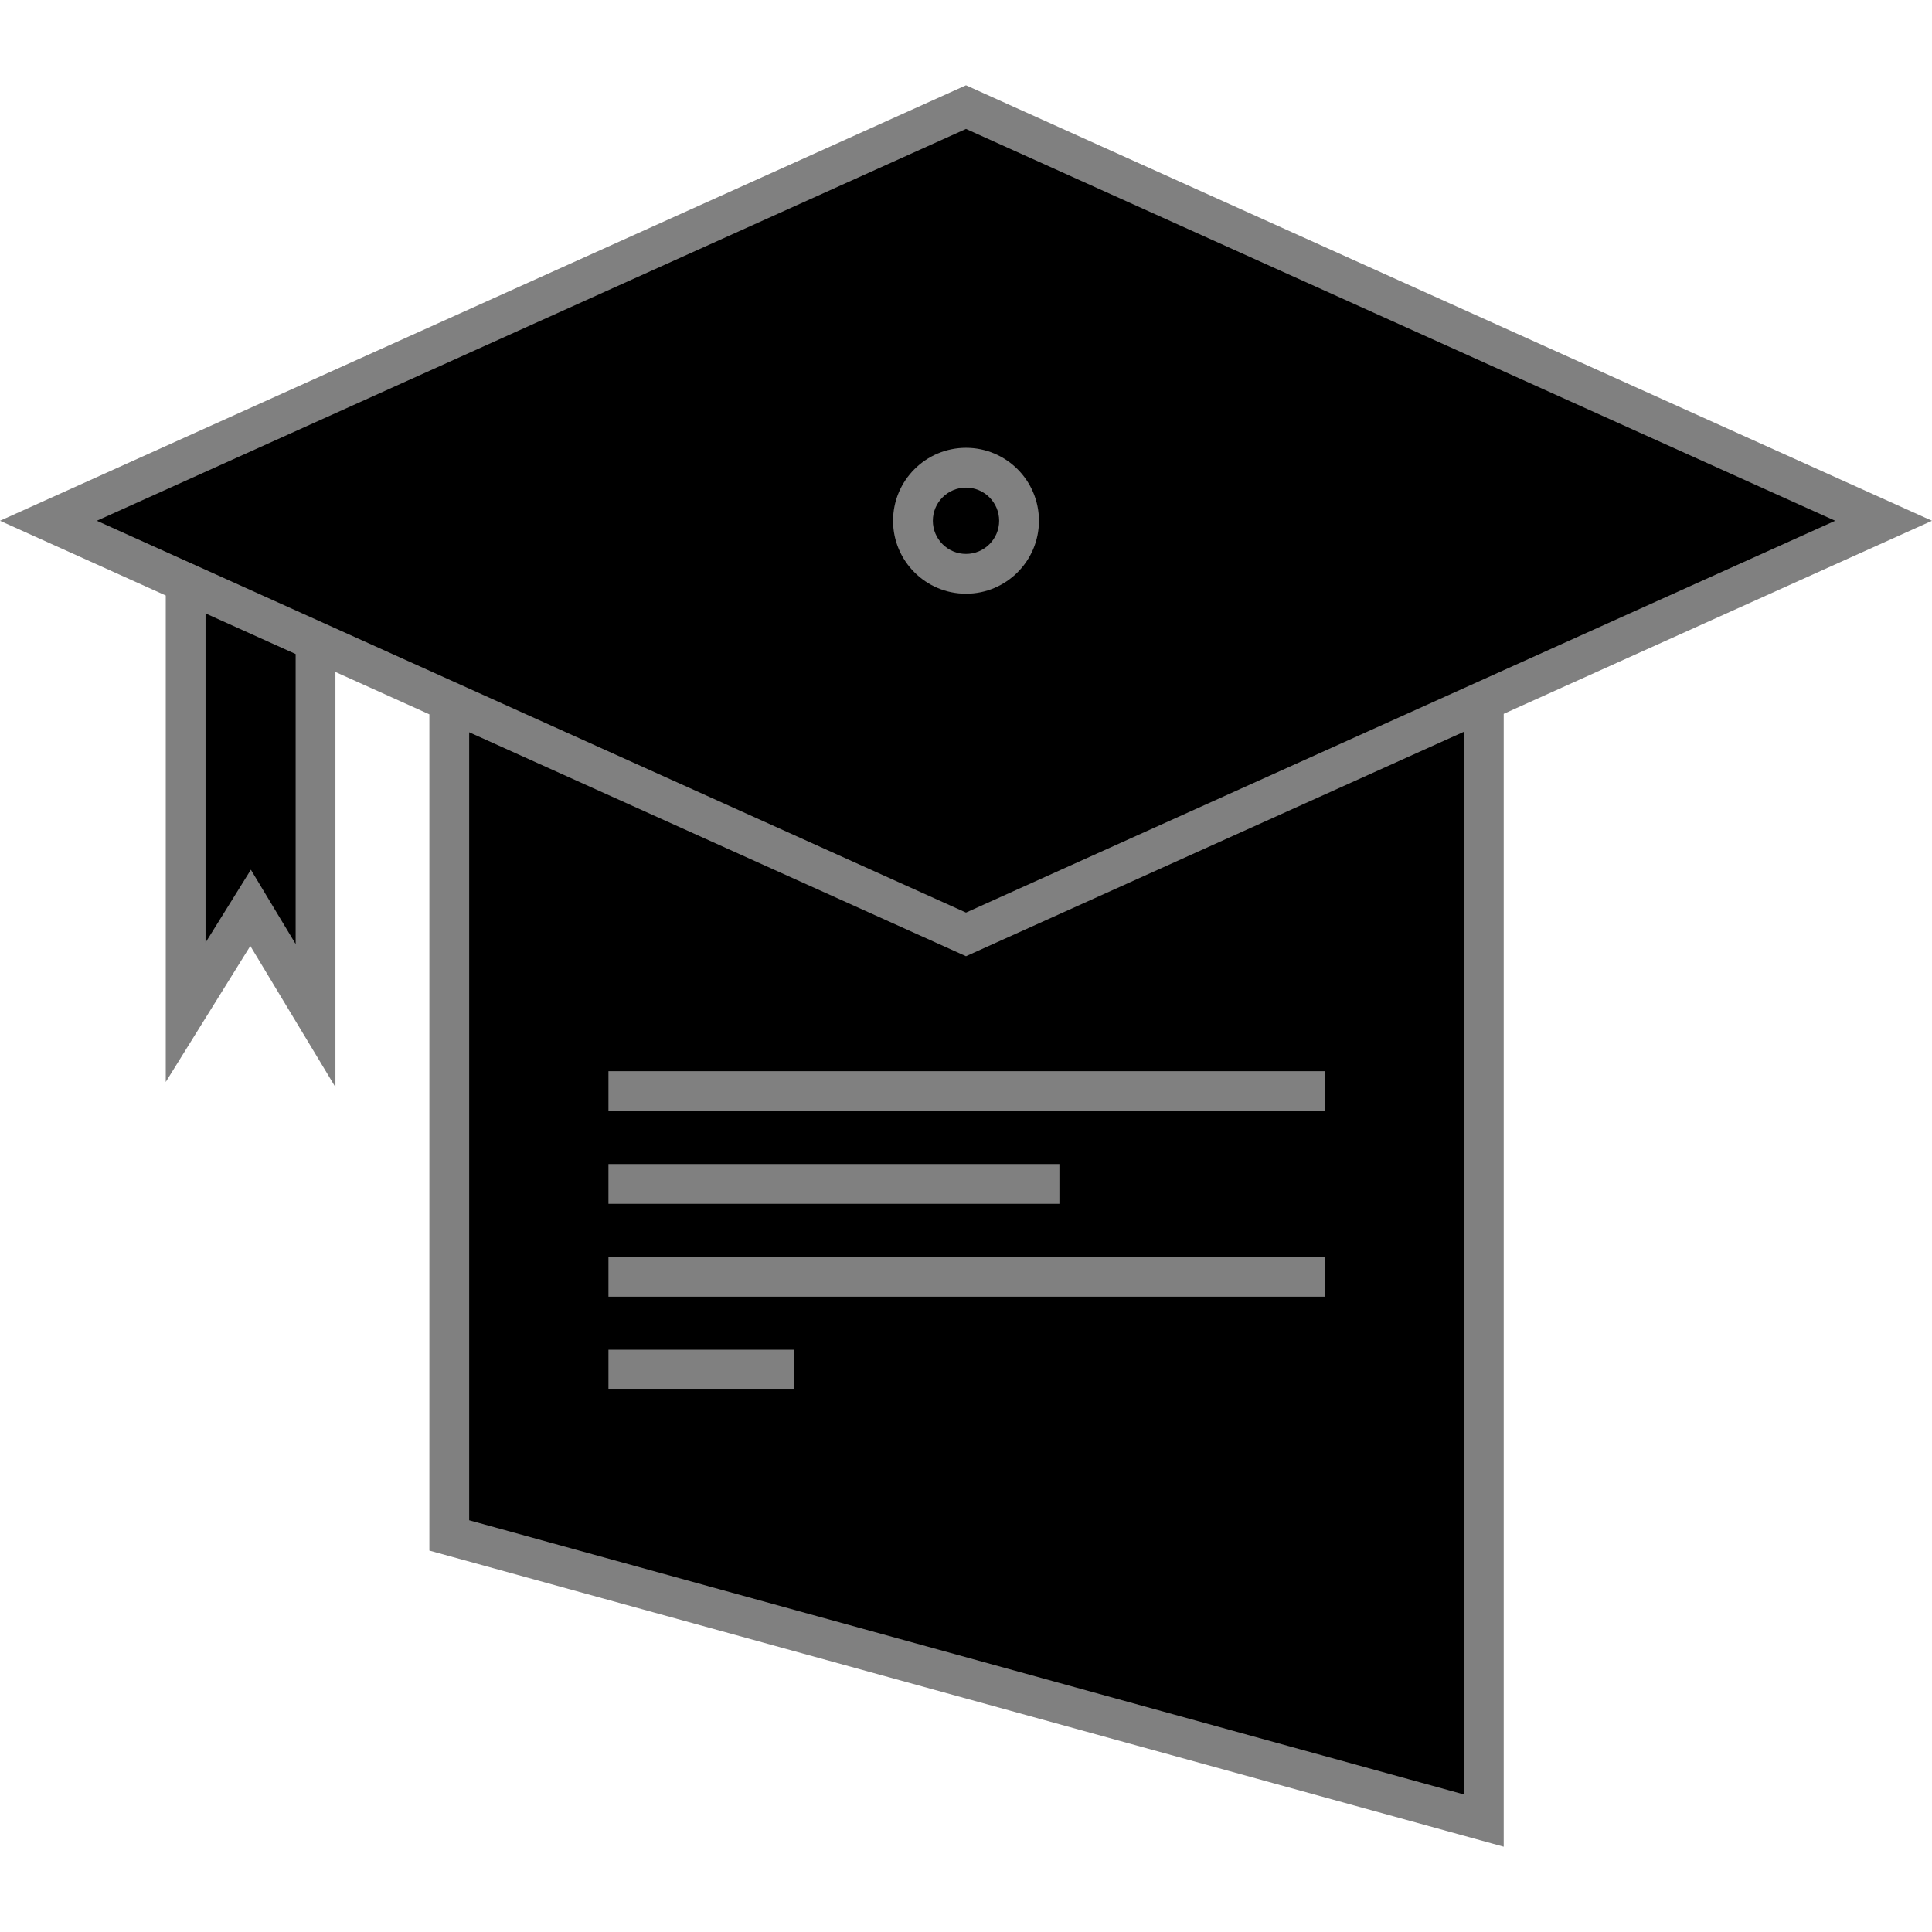
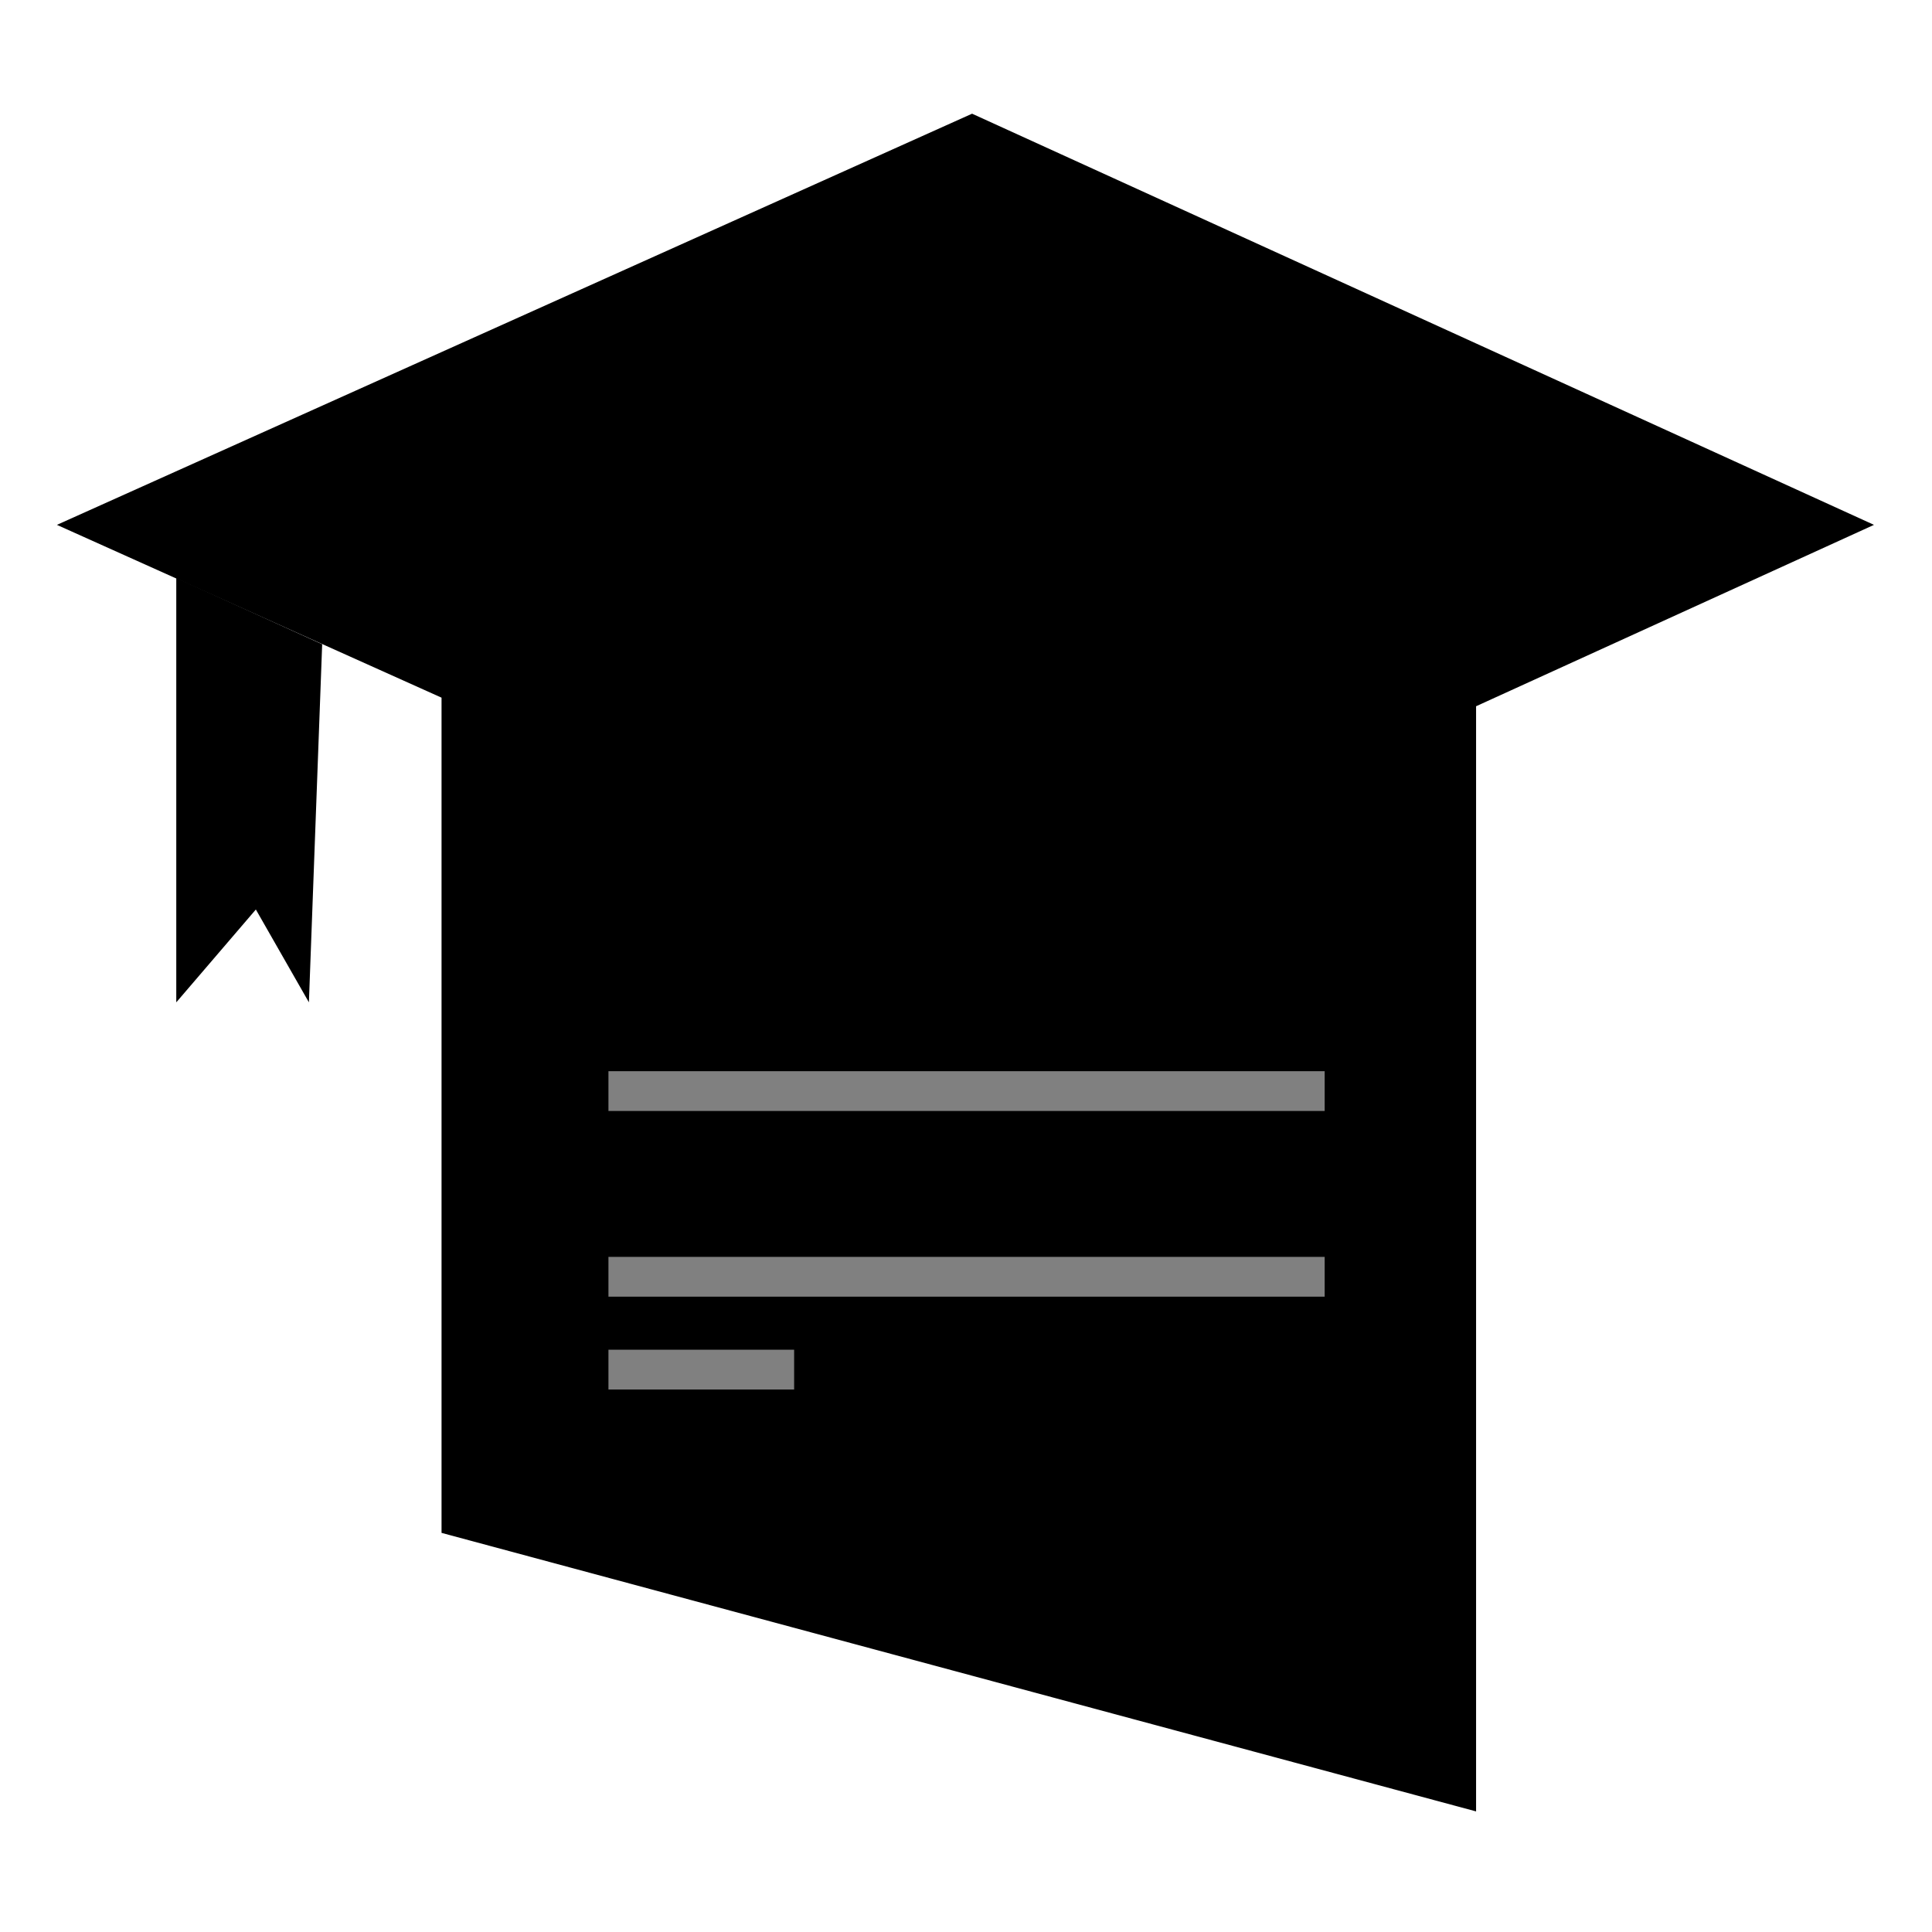
<svg xmlns="http://www.w3.org/2000/svg" viewBox="27.168 33.599 145.664 132.802" height="200" width="200">
  <defs>
    <style>#comp-liy9s6gl svg [data-color="1"] {fill: #000000;}
#comp-liy9s6gl svg [data-color="2"] {fill: #808080;}</style>
  </defs>
  <g>
    <path fill="#000000" d="M100.458 35.74l-69 31 29 13.029v62.971l78 21V80.416l30-13.676-68-31z" />
    <path fill="#000000" d="M40.458 102.74l6-7 4 7 1-27-11-5v32z" />
    <path fill="#808080" d="M127.042 107.931v3h-54v-3h54z" />
    <path fill="#808080" d="M127.042 121.931v3h-54v-3h54z" />
-     <path fill="#808080" d="M107.042 114.931v3h-34v-3h34z" />
    <path fill="#808080" d="M87.042 128.931v3h-14v-3h14z" />
-     <path d="M172.832 66.431L100 33.599 27.168 66.431l12.497 5.634v36.678l6.376-10.255 6.417 10.647V77.832l7.083 3.193v63.049l81 22.327V80.987l32.291-14.556zM100 36.89l65.532 29.541L100 95.973 34.468 66.431 100 36.89zM49.458 98.344l-3.376-5.603-3.417 5.495V73.417l6.793 3.062v21.865zm88.084 64.117l-75-20.673V82.377L100 99.263l37.542-16.924v80.122z" fill="#808080" />
-     <path d="M105.5 66.431c0-3.033-2.467-5.5-5.5-5.5s-5.5 2.467-5.5 5.5 2.467 5.5 5.5 5.5 5.5-2.467 5.5-5.5zm-5.5 2.5c-1.378 0-2.5-1.122-2.5-2.5s1.122-2.5 2.5-2.5 2.5 1.122 2.5 2.5-1.122 2.5-2.5 2.5z" fill="#808080" />
  </g>
</svg>